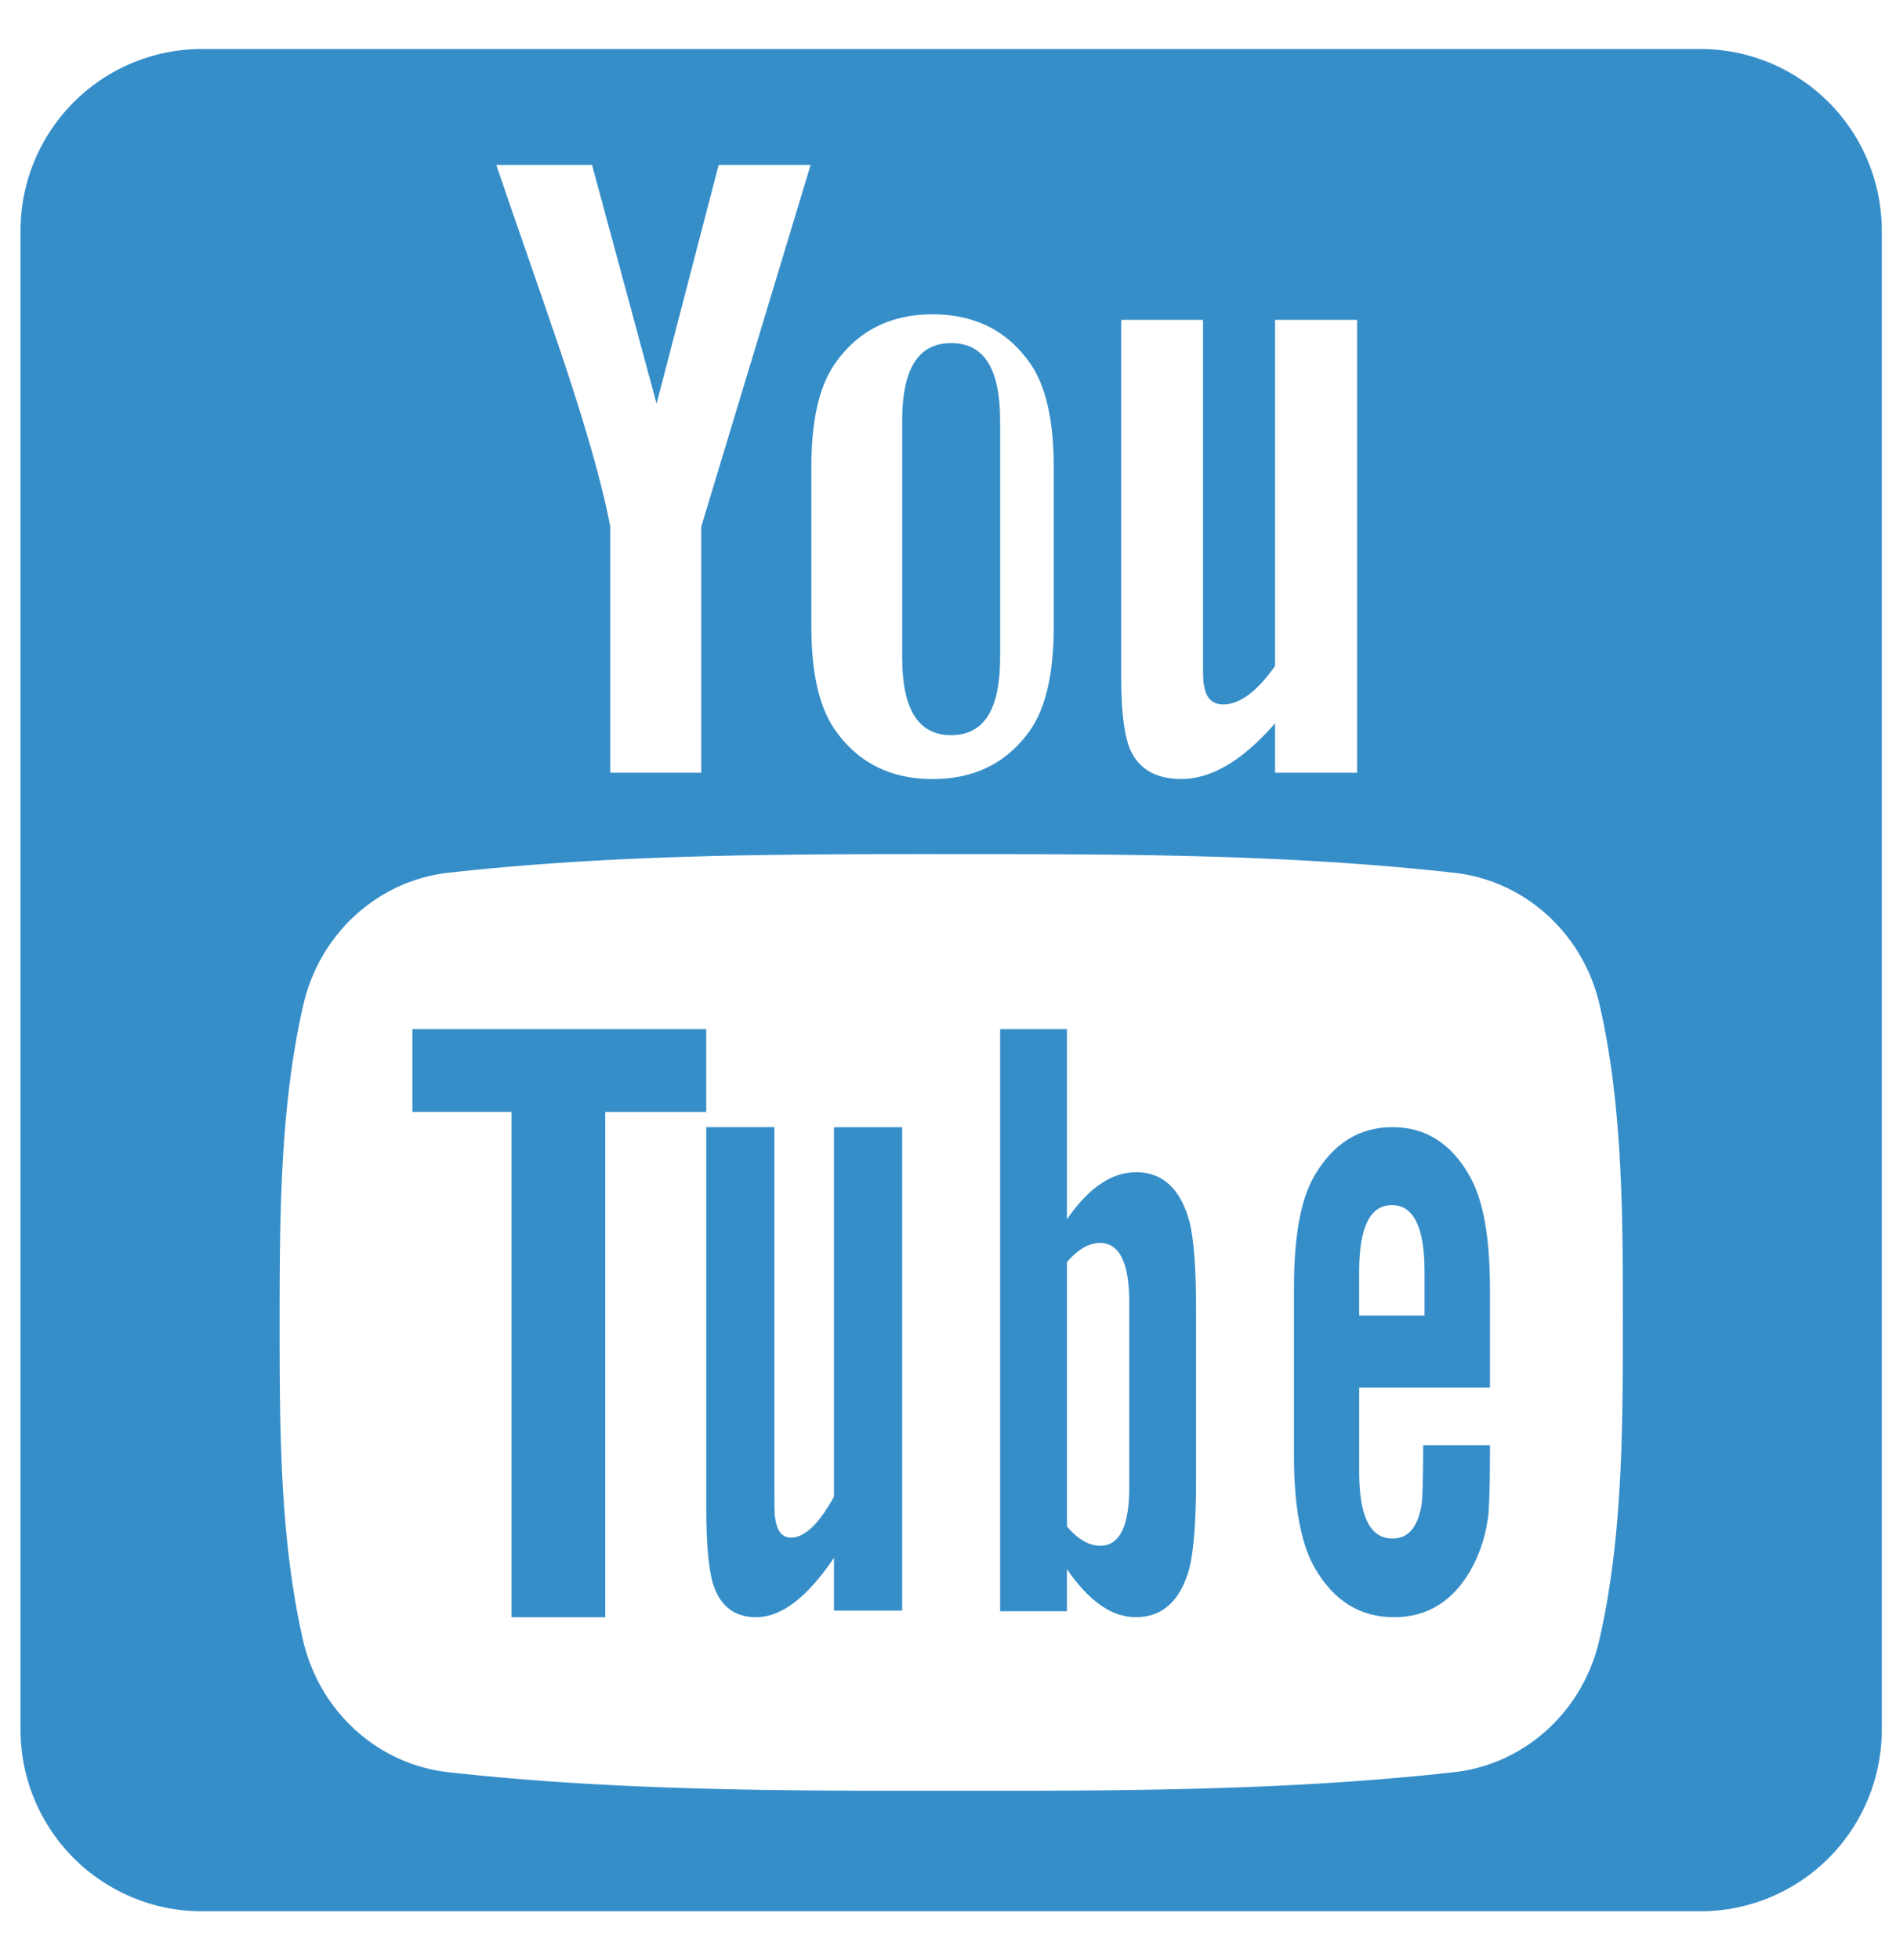
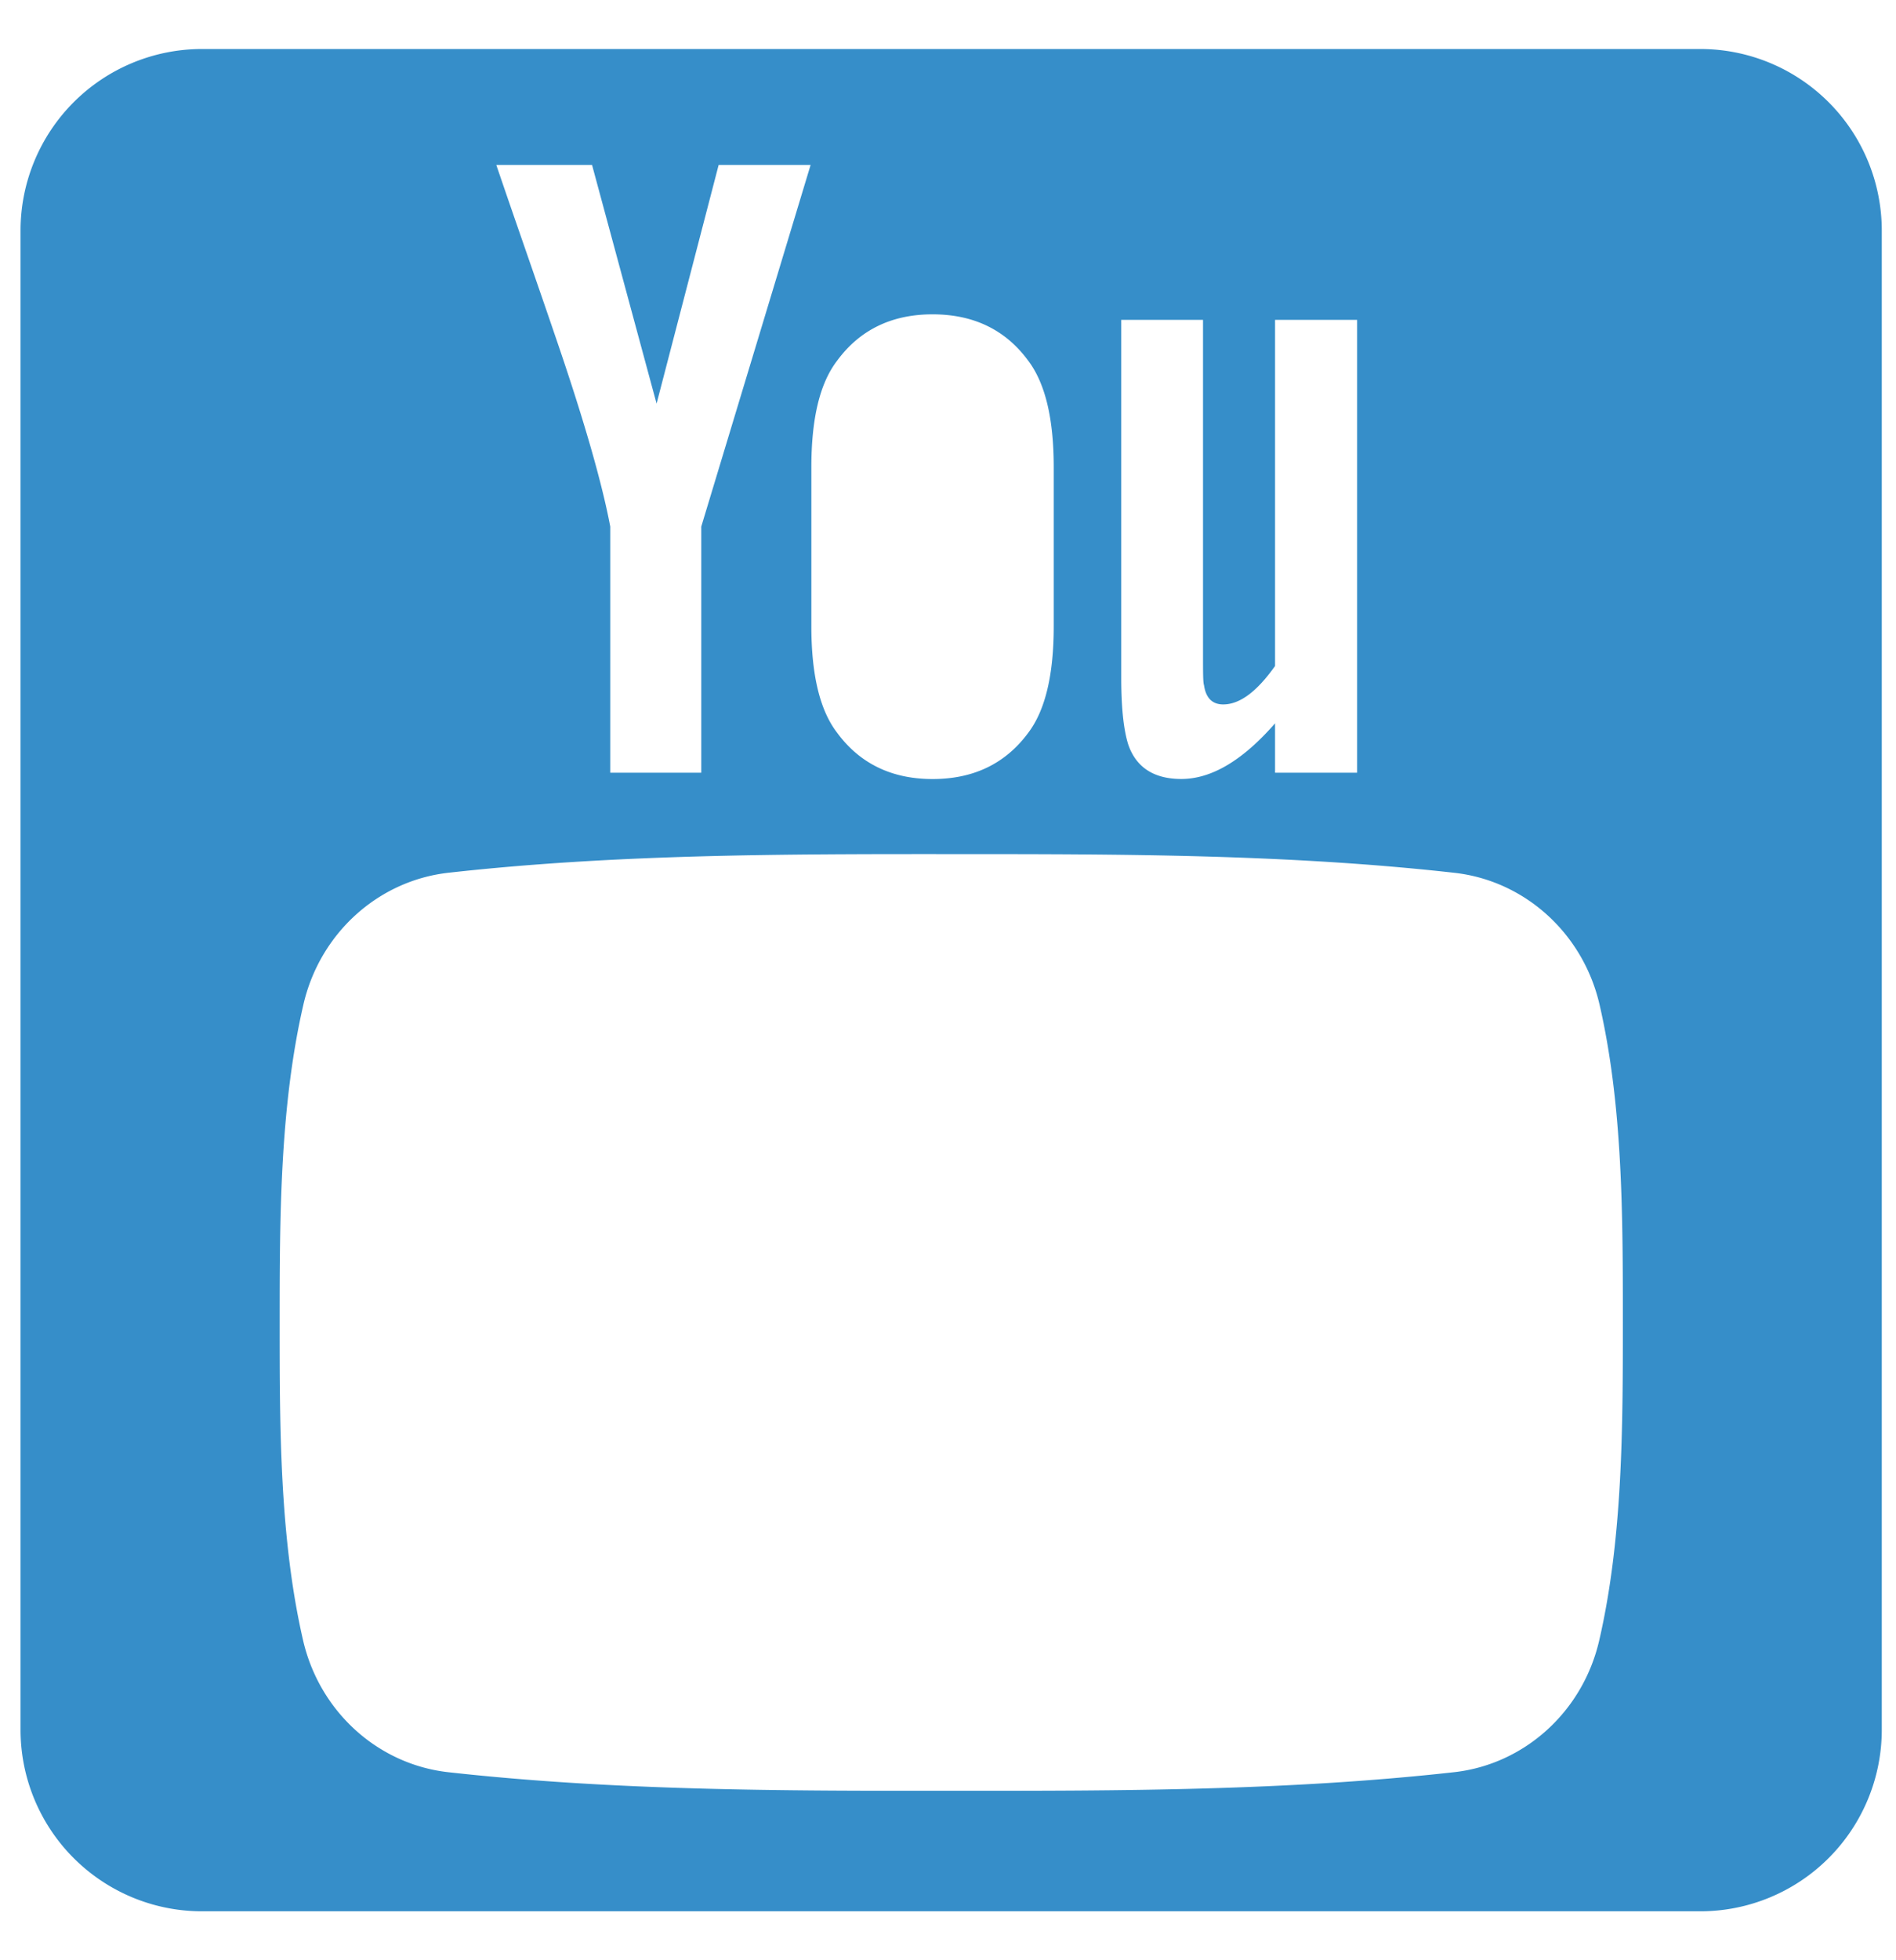
<svg xmlns="http://www.w3.org/2000/svg" width="30" height="31" fill="none">
-   <path d="M13.196 23.668c-.239.434-.465.648-.681.648-.144 0-.226-.109-.252-.324-.01-.044-.01-.213-.01-.538v-5.629h-1.078v6.045c0 .54.036.905.095 1.137.108.387.347.568.695.568.396 0 .803-.307 1.231-.939v.834h1.079v-7.644h-1.079v5.842ZM6.525 17.584h1.569v7.991h1.483v-7.99h1.598v-1.31h-4.65v1.31ZM15.05 11.626c.524 0 .775-.411.775-1.233V6.656c0-.82-.25-1.23-.775-1.23-.524 0-.775.41-.775 1.23v3.737c0 .821.251 1.233.775 1.233ZM17.974 18.538c-.389 0-.751.25-1.092.744v-3.007h-1.057v9.206h1.057v-.666c.353.515.716.76 1.091.76.422 0 .704-.26.846-.77.07-.291.106-.748.106-1.382V20.69c0-.649-.036-1.102-.106-1.378-.142-.514-.424-.775-.845-.775Zm-.106 4.982c0 .62-.155.925-.46.925-.173 0-.35-.097-.526-.305v-4.181c.176-.205.352-.302.526-.302.305 0 .46.317.46.936v2.927ZM22.034 17.825c-.528 0-.94.258-1.24.775-.22.382-.32.972-.32 1.779v2.647c0 .802.113 1.398.333 1.776.3.515.711.773 1.253.773.54 0 .964-.27 1.25-.818.127-.246.21-.527.242-.82.01-.138.023-.442.023-.883v-.2h-1.056c0 .55-.013.853-.023.927-.059.366-.208.55-.462.55-.355 0-.528-.35-.528-1.049v-1.339h2.069v-1.565c0-.807-.104-1.397-.32-1.778-.29-.518-.702-.775-1.221-.775Zm.506 2.98h-1.034v-.7c0-.698.172-1.047.518-1.047.343 0 .516.35.516 1.047v.7Z" fill="#368EC9" />
  <path d="M26.912.775H3.188A2.872 2.872 0 0 0 .325 3.64v23.723a2.872 2.872 0 0 0 2.863 2.863h23.724a2.872 2.872 0 0 0 2.863-2.863V3.64A2.872 2.872 0 0 0 26.912.775Zm-9.17 4.283h1.293v5.273c0 .305 0 .463.016.505.029.201.13.304.304.304.26 0 .532-.201.82-.608V5.058h1.298v7.162h-1.298v-.781c-.517.592-1.01.88-1.483.88-.418 0-.706-.17-.836-.533-.071-.216-.115-.56-.115-1.065V5.058Zm-4.904 2.335c0-.766.13-1.326.407-1.688.359-.489.865-.734 1.51-.734.651 0 1.156.245 1.515.734.272.362.403.922.403 1.688v2.509c0 .76-.13 1.325-.402 1.685-.36.488-.864.733-1.515.733-.647 0-1.152-.245-1.511-.733-.276-.36-.407-.924-.407-1.685v-2.51Zm-3.47-4.784 1.021 3.774.982-3.774h1.455l-1.73 5.719v3.892h-1.44V8.328c-.13-.69-.419-1.701-.88-3.041-.304-.892-.62-1.788-.923-2.678h1.514Zm15.937 23.329c-.259 1.13-1.184 1.964-2.297 2.088-2.635.294-5.303.296-7.958.294-2.656.002-5.323 0-7.959-.294-1.112-.125-2.036-.958-2.296-2.088-.37-1.61-.37-3.367-.37-5.024 0-1.658.004-3.414.375-5.024.259-1.13 1.183-1.963 2.296-2.088 2.635-.295 5.303-.296 7.959-.295 2.655 0 5.322 0 7.958.296 1.112.124 2.037.957 2.297 2.087.37 1.61.368 3.366.368 5.024 0 1.657-.002 3.414-.373 5.024Z" fill="#368EC9" />
</svg>